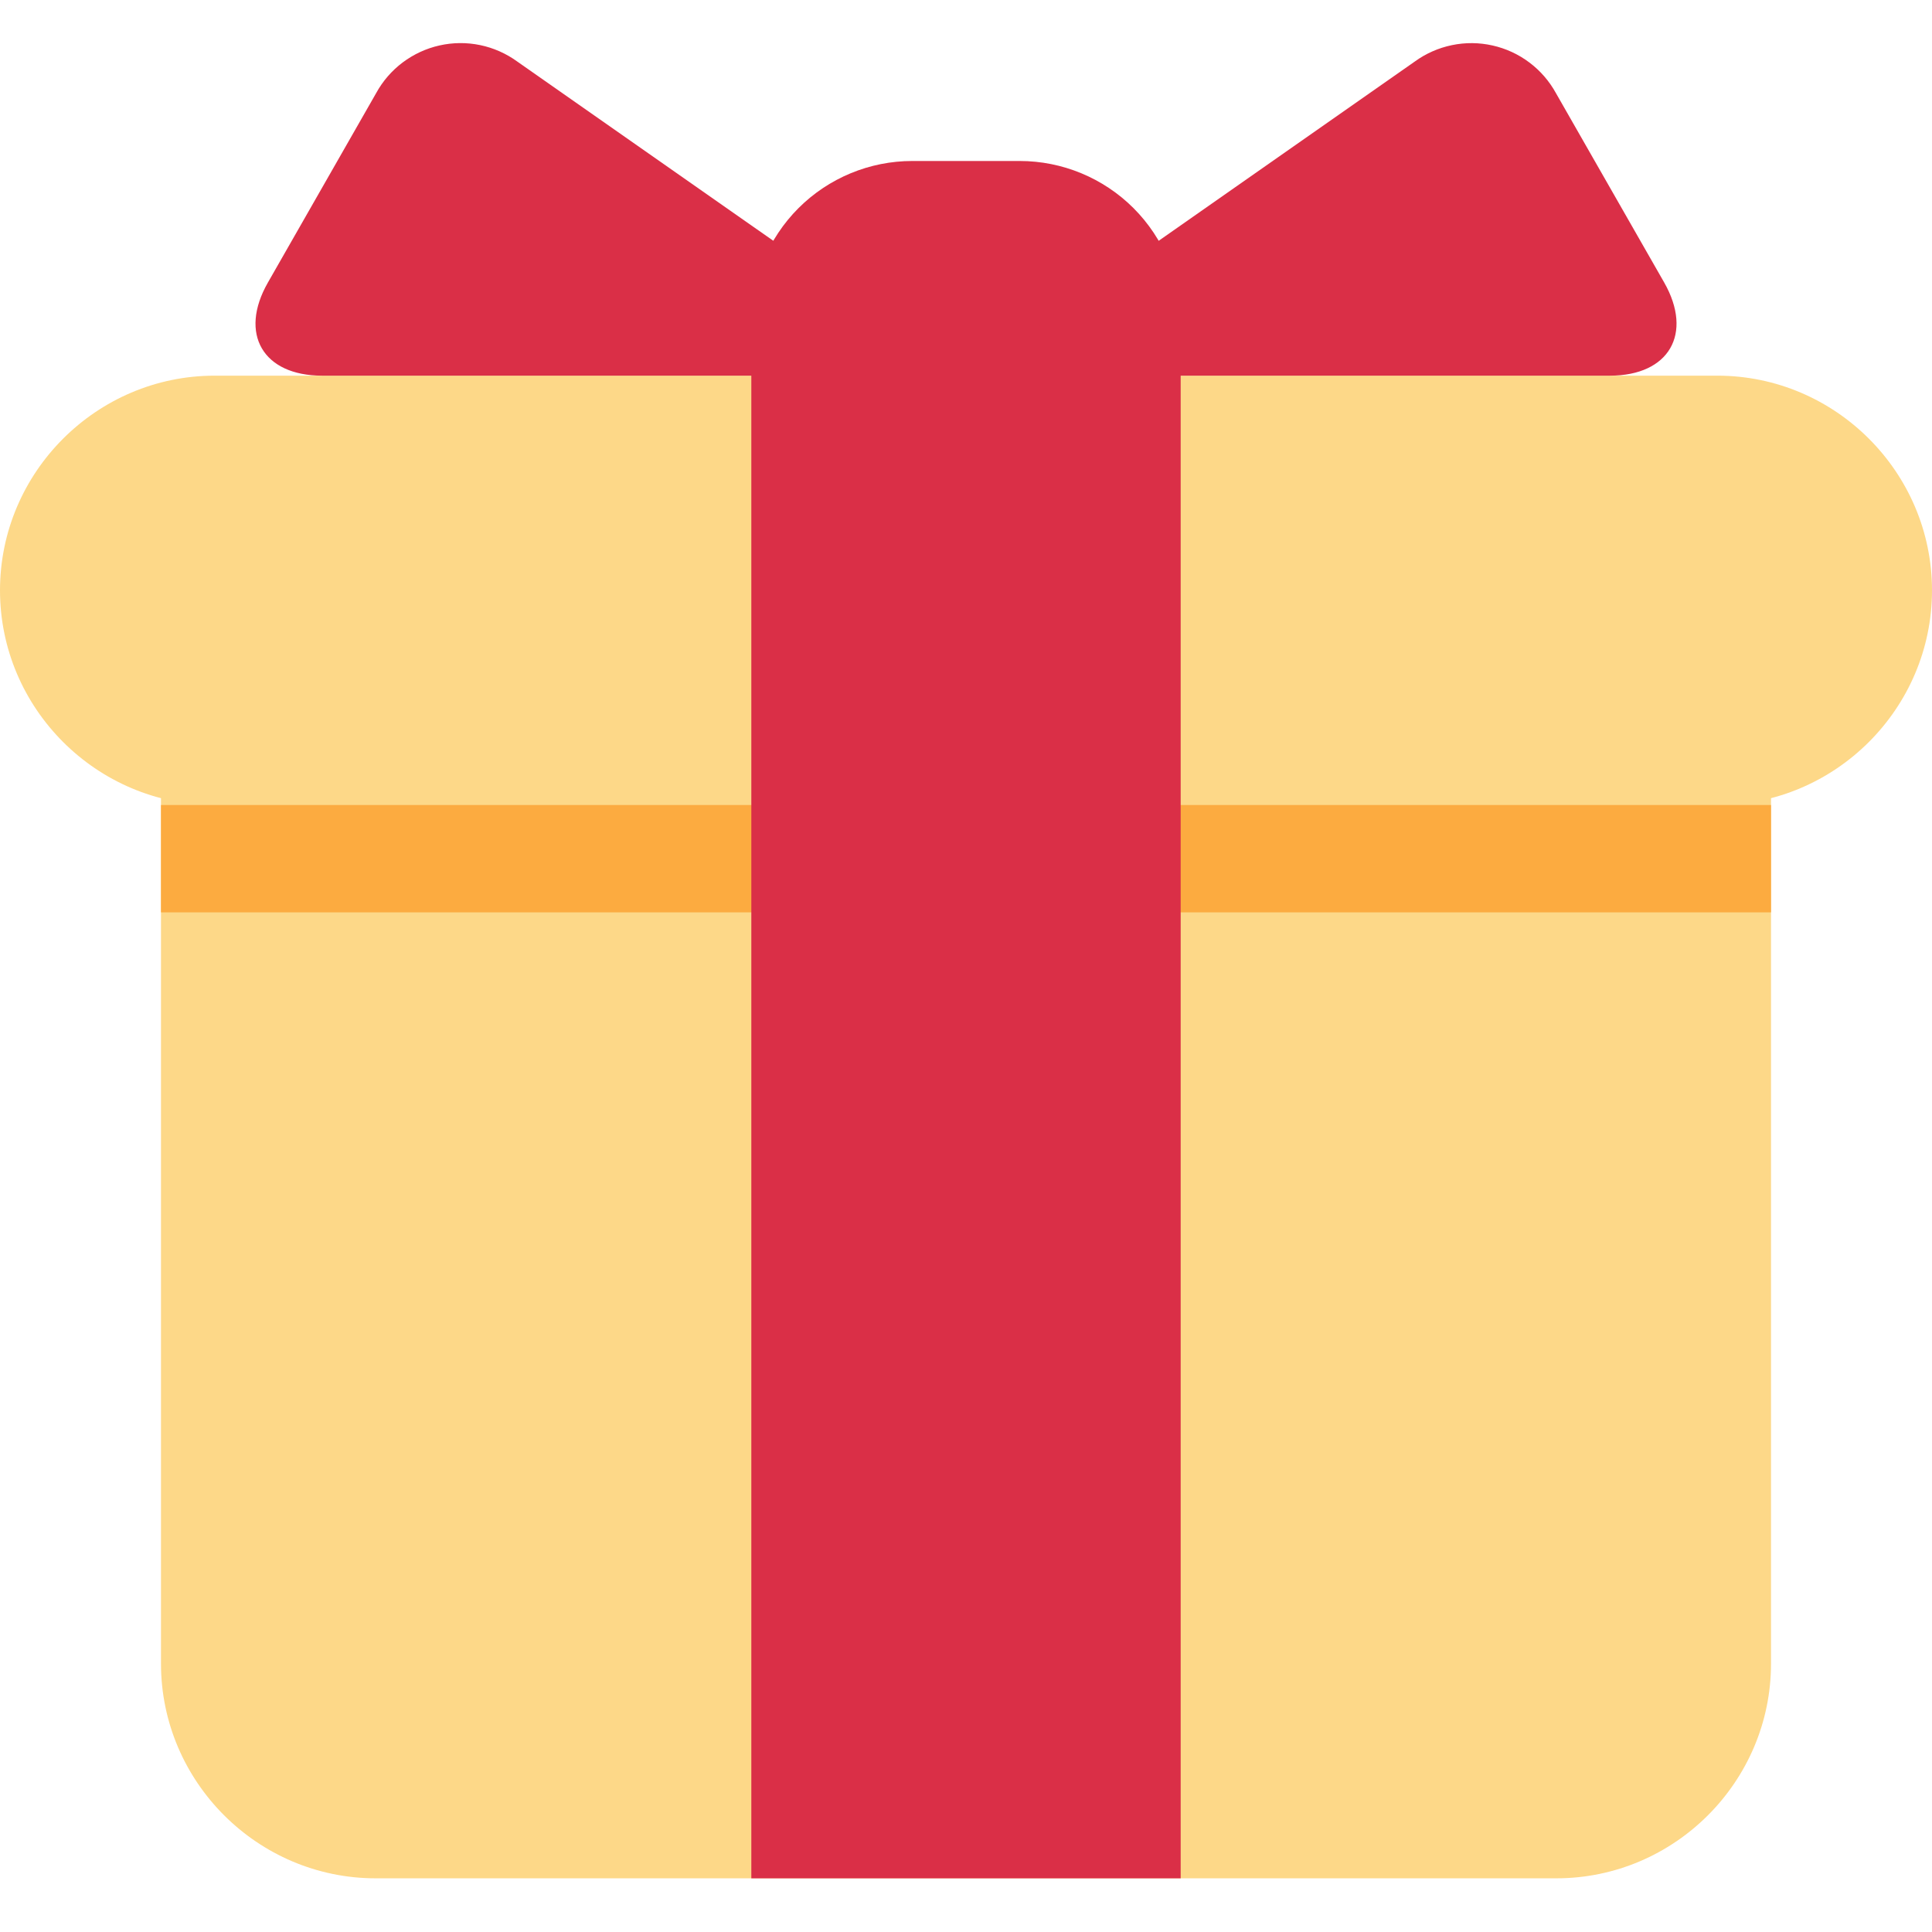
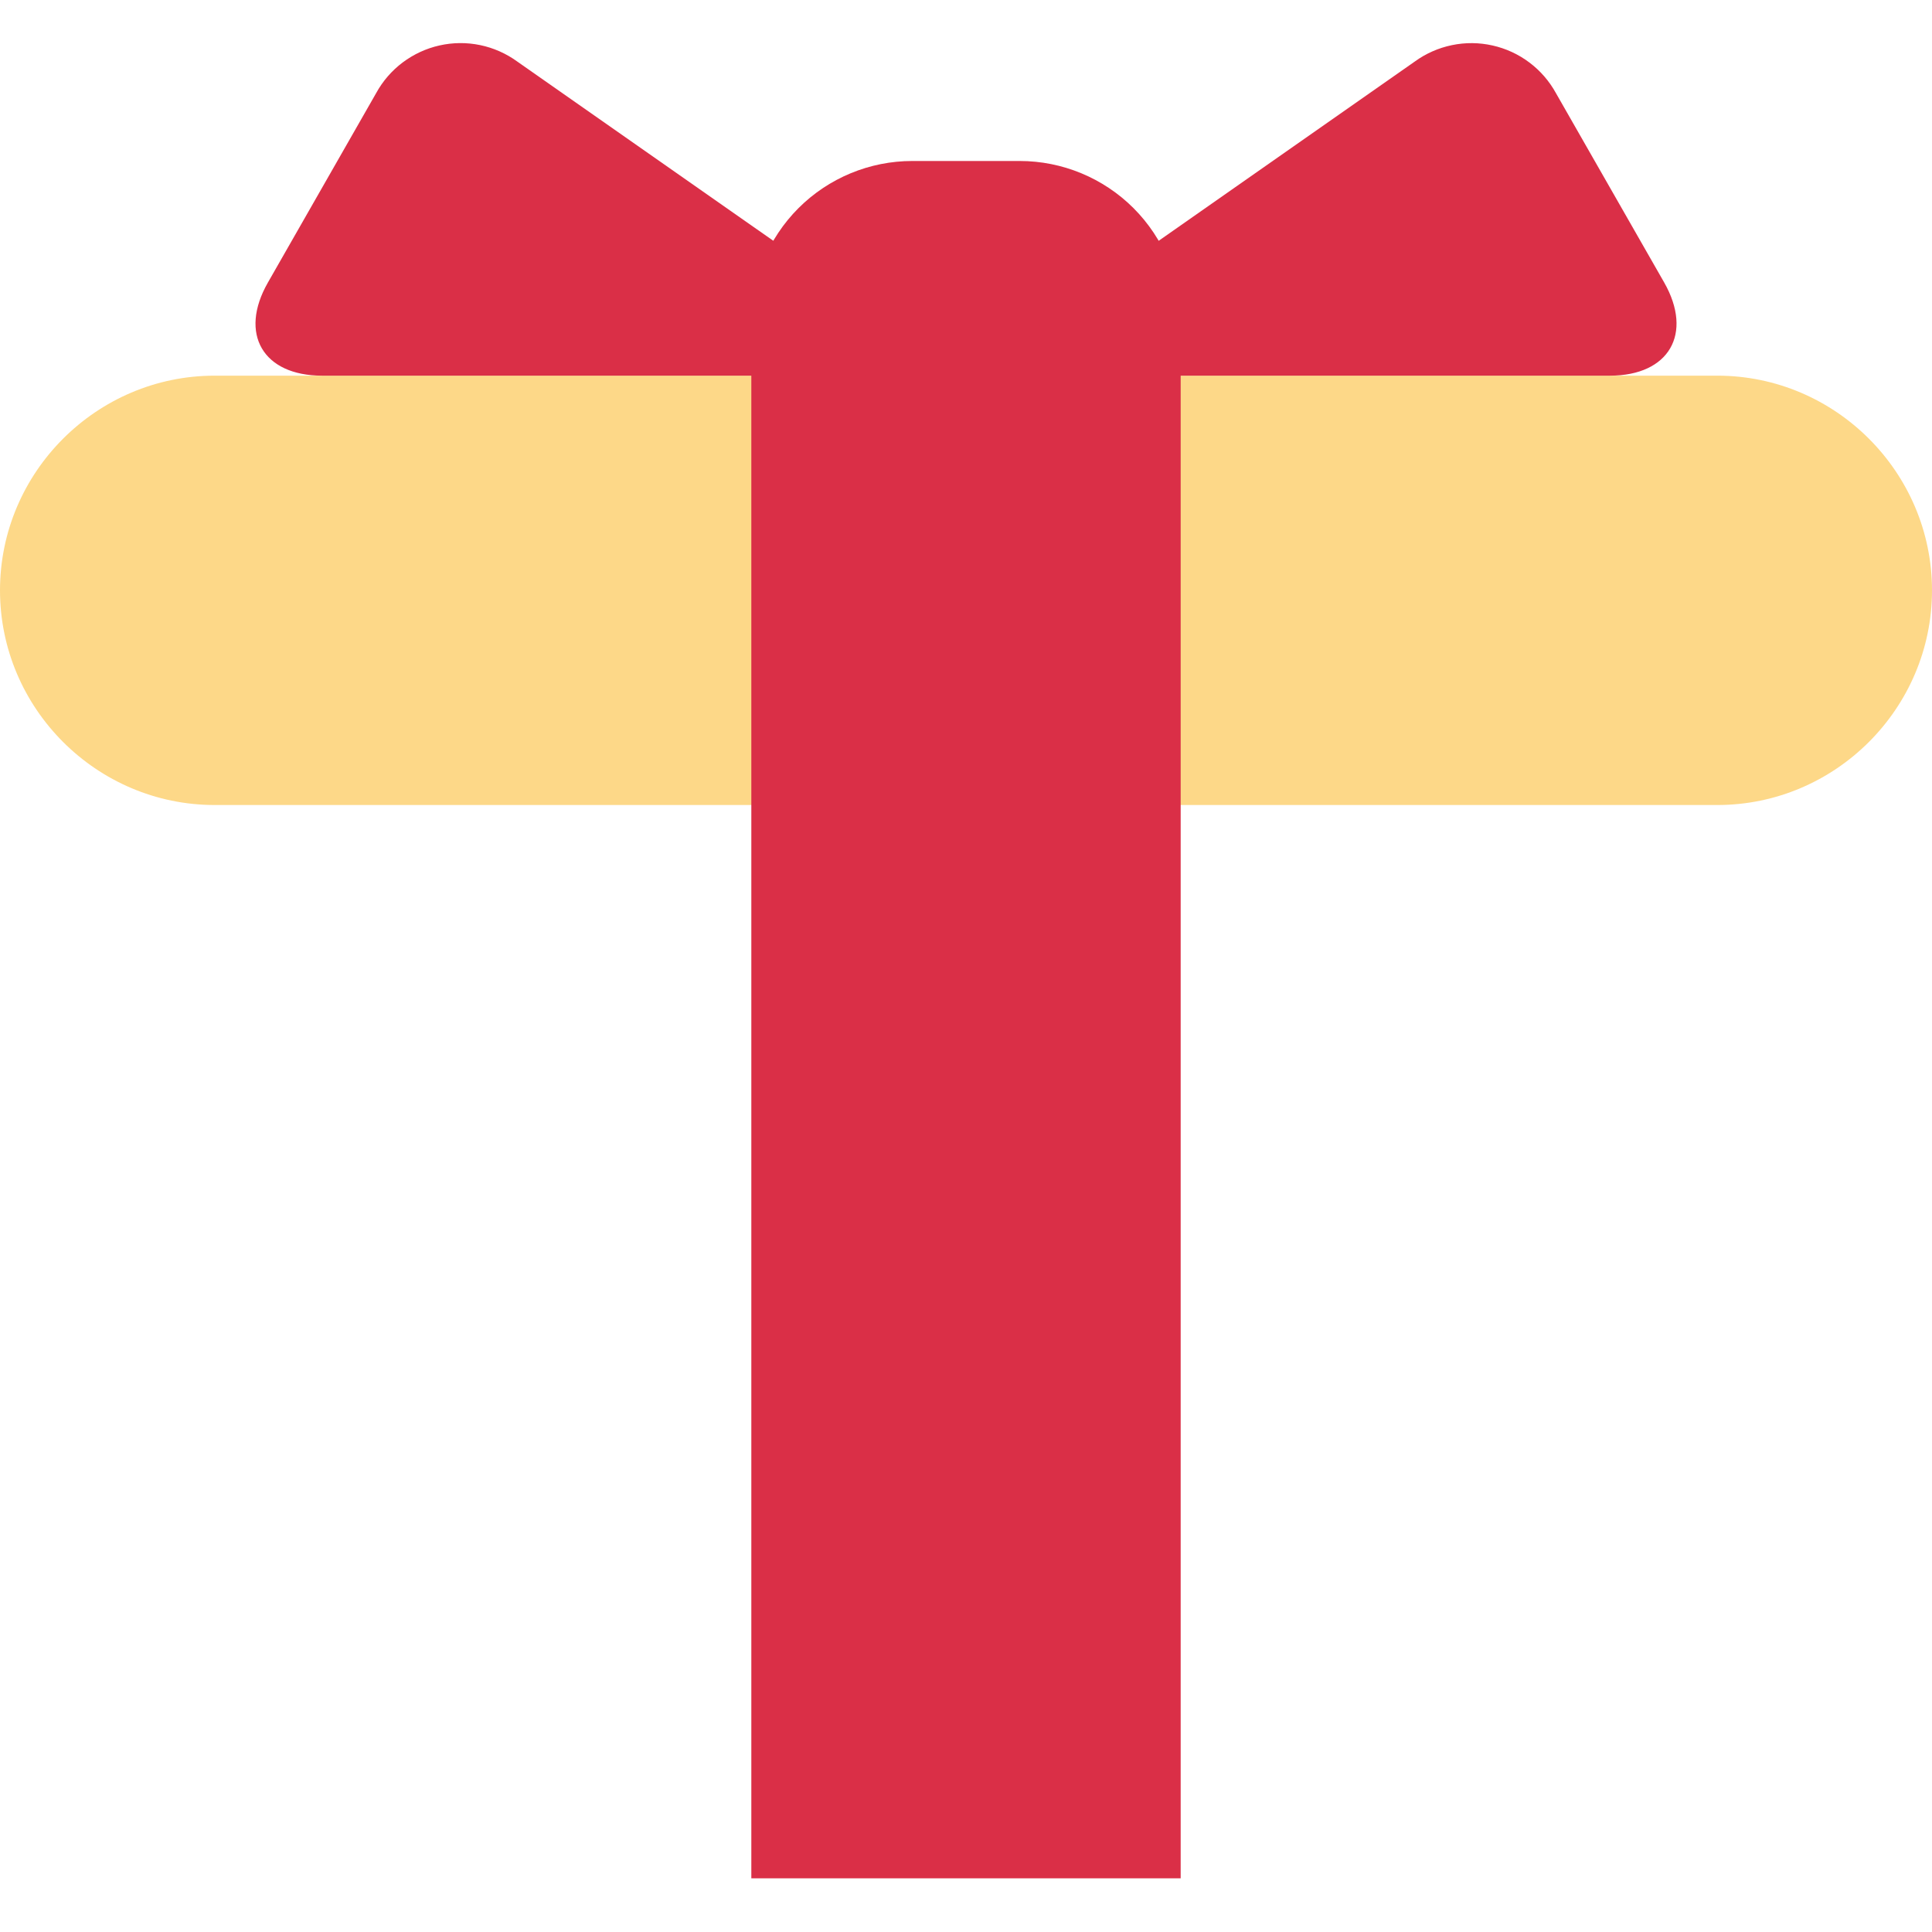
<svg xmlns="http://www.w3.org/2000/svg" width="52" height="52" viewBox="0 0 52 52" fill="none">
-   <path d="M47.667 44.778C47.667 47.955 45.067 50.555 41.889 50.555H10.111C6.934 50.555 4.333 47.955 4.333 44.778V20.222C4.333 17.044 6.934 14.444 10.111 14.444H41.889C45.067 14.444 47.667 17.044 47.667 20.222V44.778Z" fill="#FDD888" />
  <path d="M52 15.889C52 19.067 49.4 21.667 46.222 21.667H5.778C2.6 21.667 0 19.067 0 15.889C0 12.711 2.6 10.111 5.778 10.111H46.222C49.4 10.111 52 12.711 52 15.889Z" fill="#FDD888" />
-   <path d="M4.333 21.667H47.667V24.556H4.333V21.667Z" fill="#FCAB40" />
  <path d="M27.444 4.333H24.555C23.406 4.333 22.304 4.79 21.491 5.602C20.679 6.415 20.222 7.517 20.222 8.666V50.555H31.778V8.666C31.778 7.517 31.321 6.415 30.509 5.602C29.696 4.79 28.594 4.333 27.444 4.333Z" fill="#DA2F47" />
  <path d="M23.111 10.111C24.7 10.111 24.935 9.366 23.633 8.454L13.923 1.657C13.625 1.44 13.284 1.289 12.924 1.214C12.563 1.139 12.19 1.142 11.83 1.223C11.471 1.303 11.133 1.46 10.838 1.681C10.543 1.903 10.3 2.184 10.123 2.508L7.211 7.604C6.422 8.983 7.078 10.111 8.667 10.111H23.111ZM28.889 10.111C27.3 10.111 27.065 9.366 28.367 8.454L38.078 1.657C38.376 1.44 38.717 1.29 39.078 1.215C39.439 1.14 39.811 1.143 40.171 1.224C40.53 1.304 40.869 1.46 41.163 1.682C41.458 1.903 41.702 2.185 41.879 2.508L44.791 7.602C45.578 8.983 44.922 10.111 43.333 10.111H28.889Z" fill="#DA2F47" />
</svg>